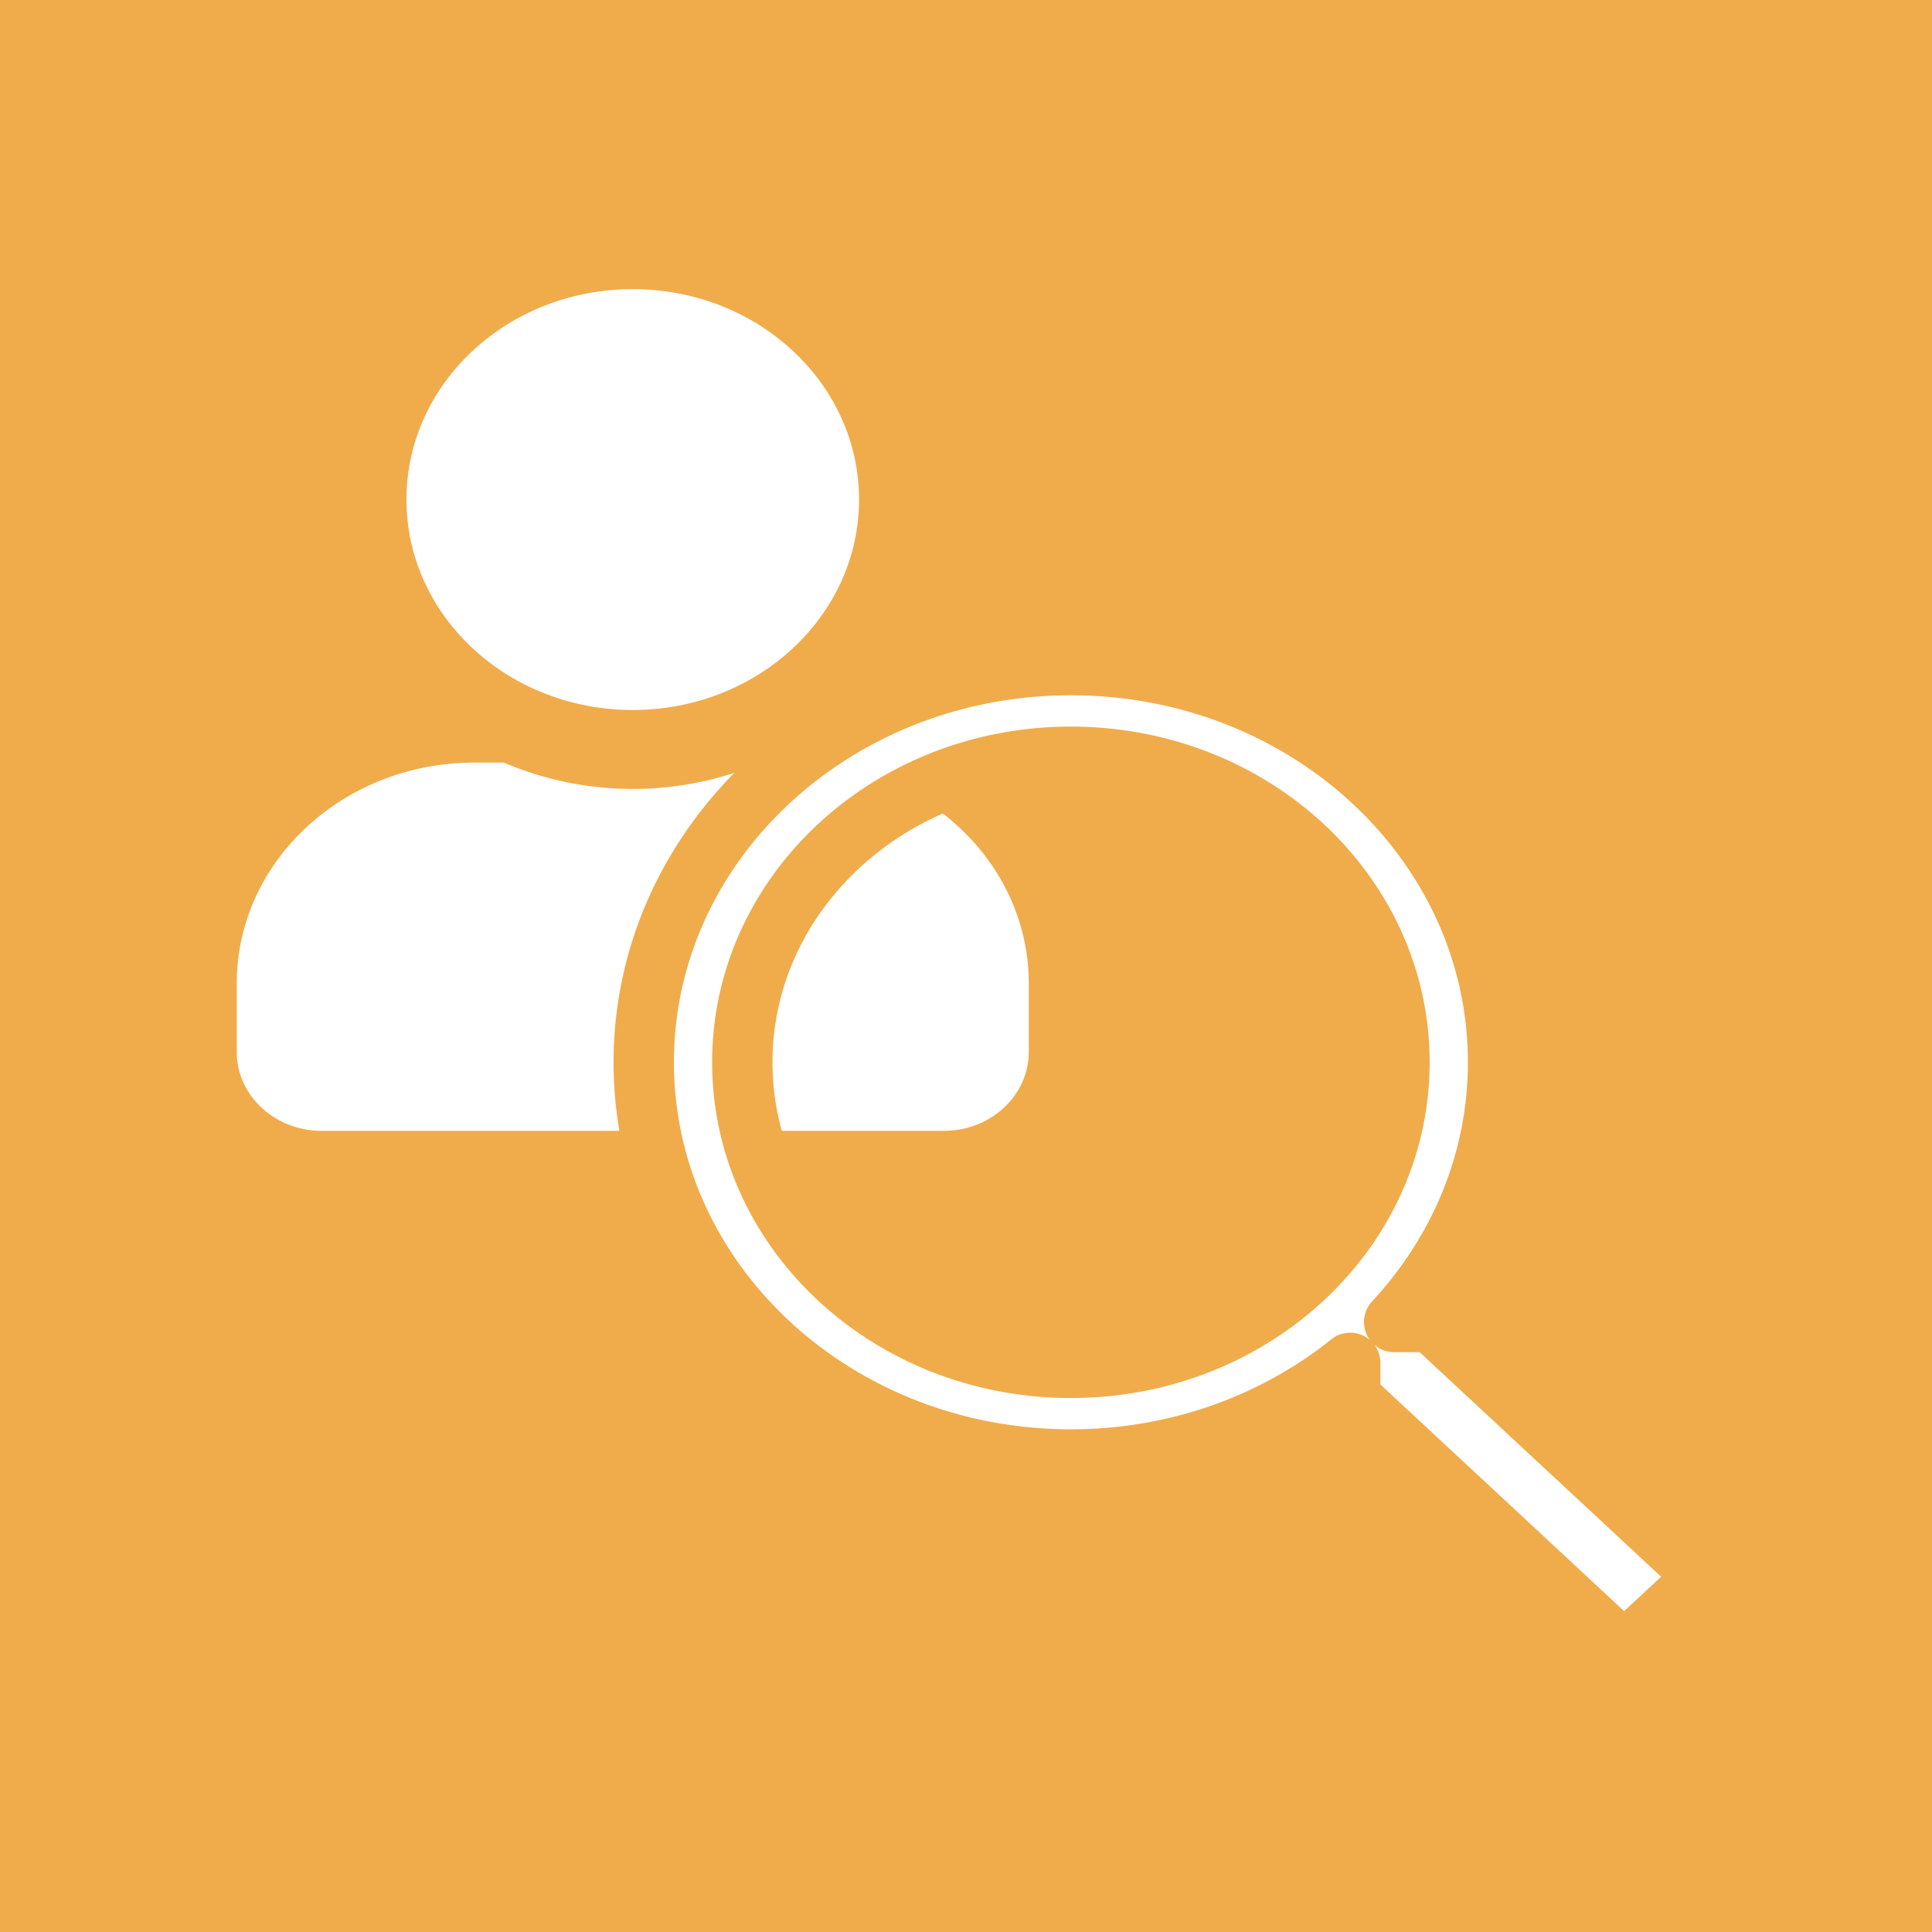
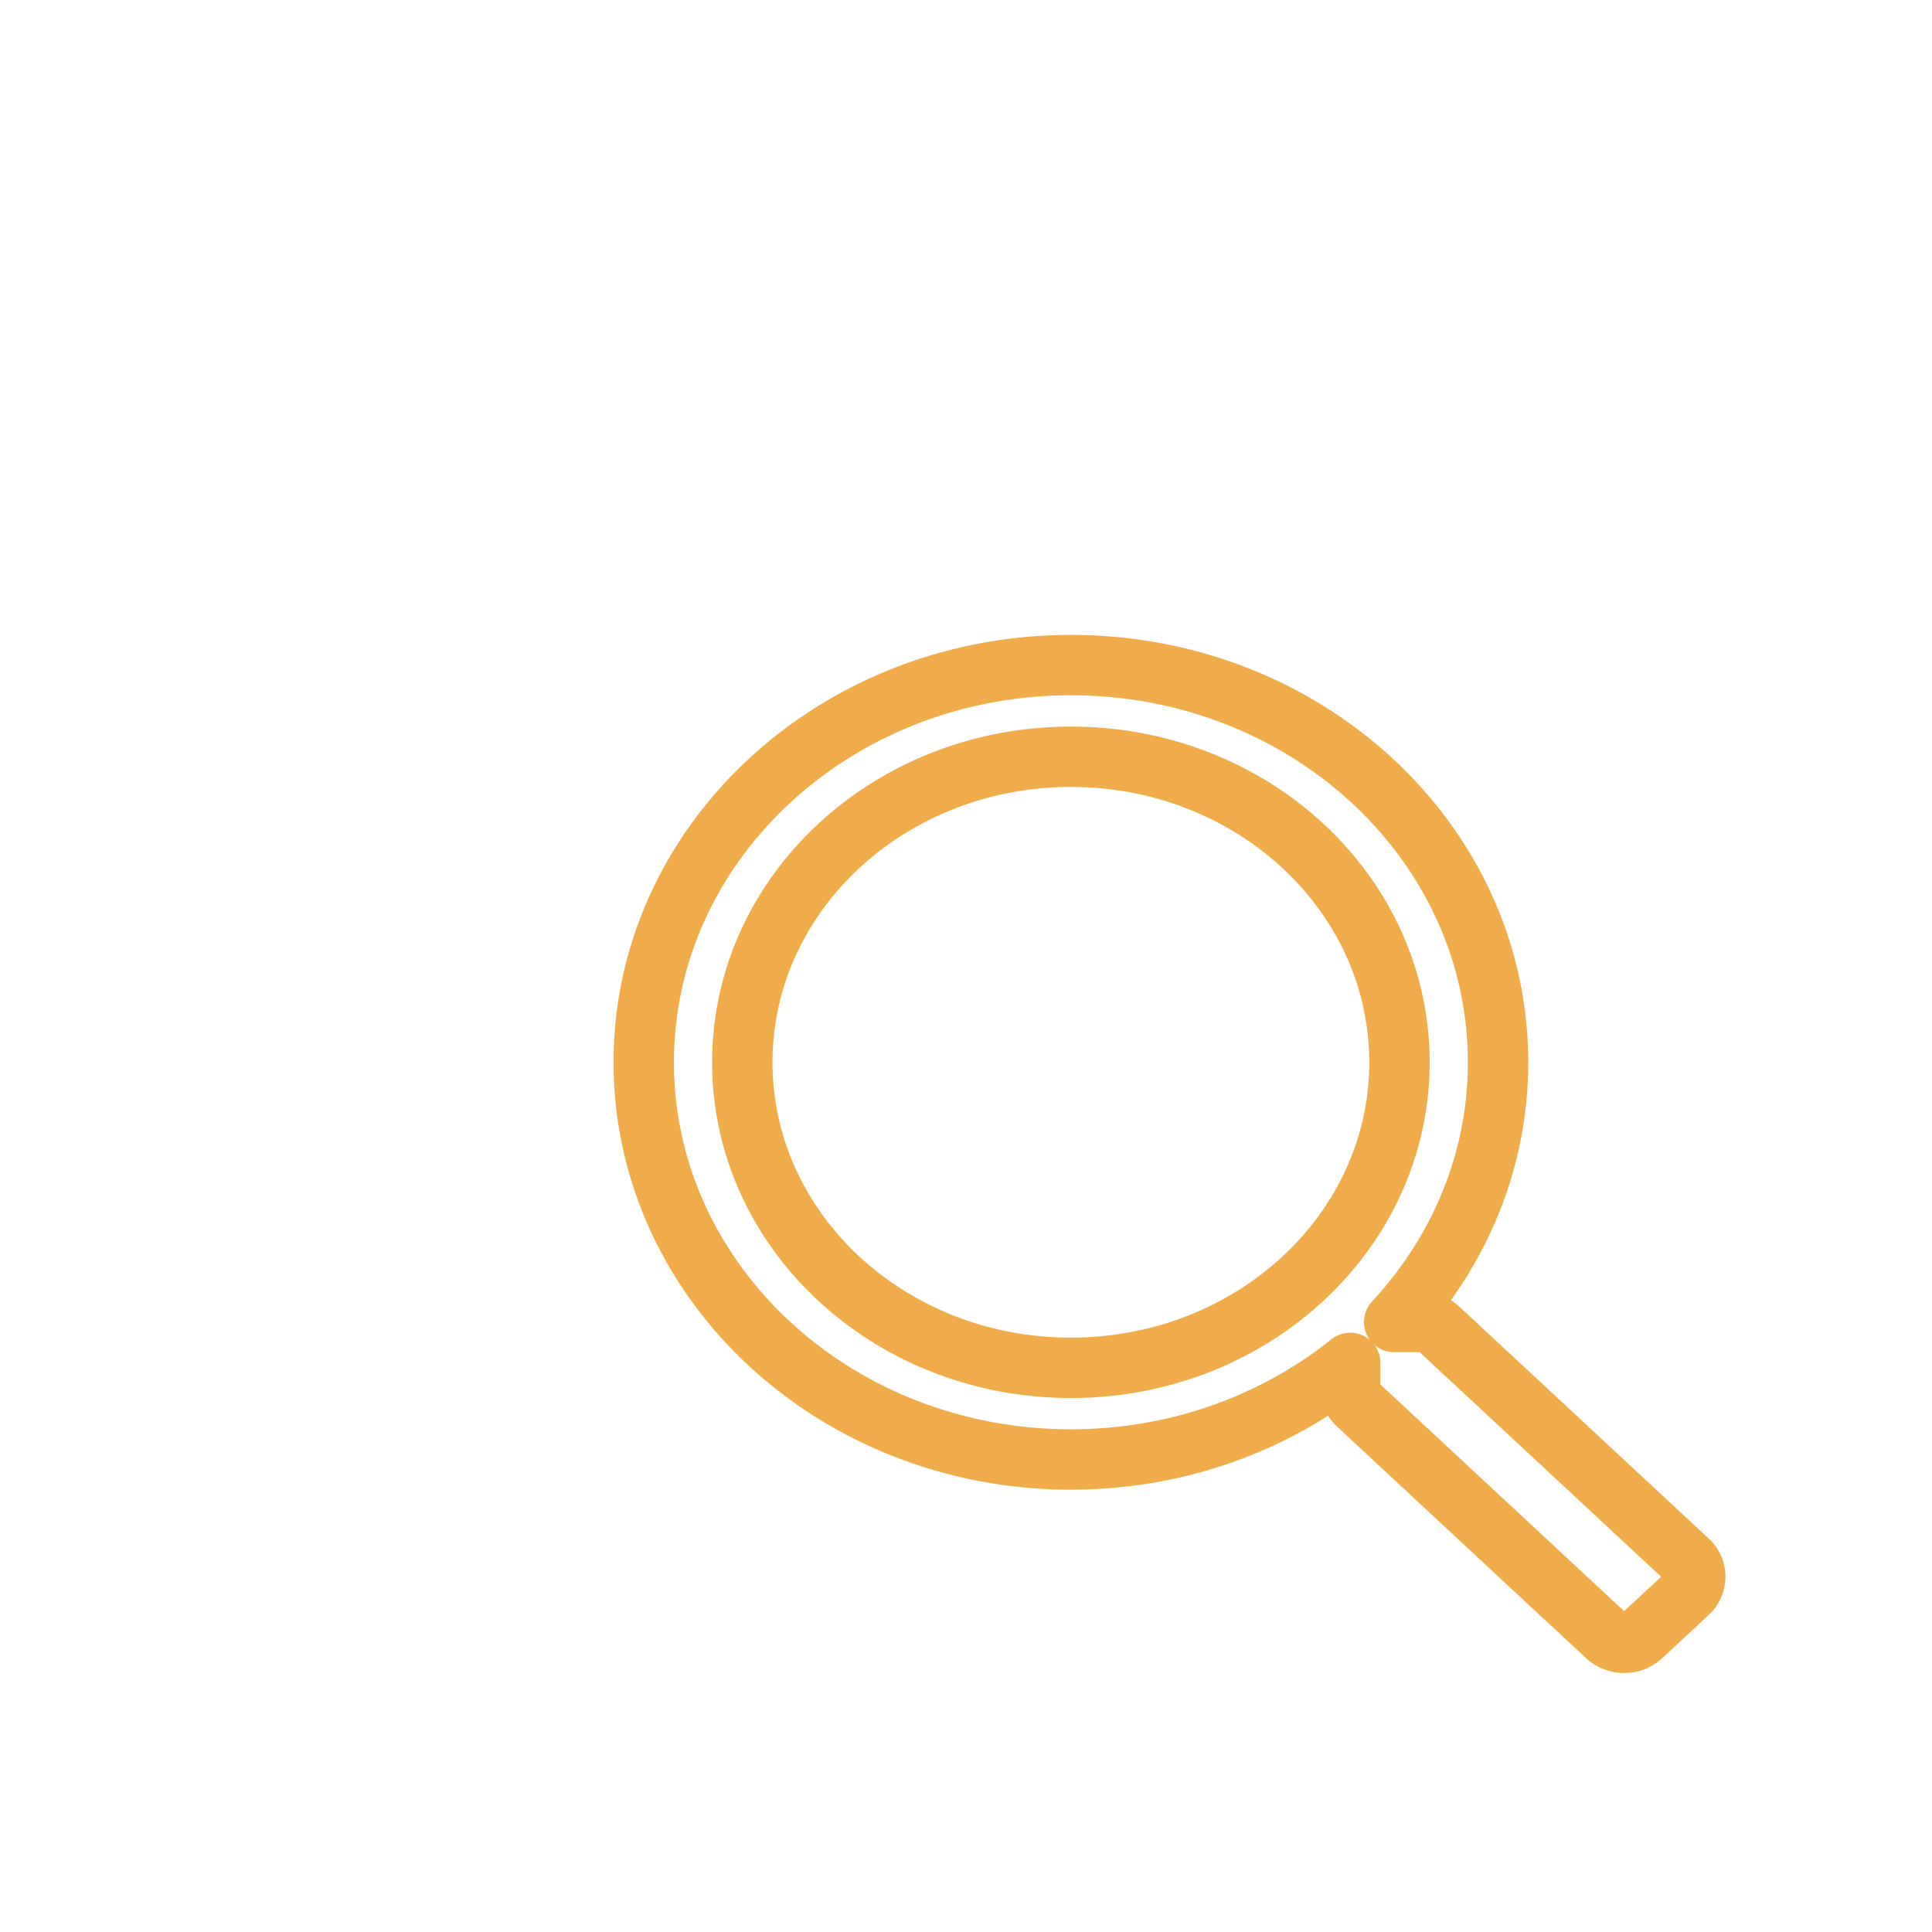
<svg xmlns="http://www.w3.org/2000/svg" viewBox="0 0 64 64" fill-rule="evenodd" clip-rule="evenodd" stroke-linejoin="round" stroke-miterlimit="1.414">
-   <path fill="#f0ac4b" d="M0 0h64v64H0z" />
+   <path fill="#f0ac4b" d="M0 0v64H0z" />
  <g fill="#fff" fill-rule="nonzero">
-     <path d="M20.961 23.519c4.14 0 7.496-3.12 7.496-6.97 0-3.85-3.356-6.971-7.496-6.971-4.141 0-7.496 3.121-7.496 6.971s3.355 6.97 7.496 6.97zm5.247 1.743h-.978a10.883 10.883 0 0 1-8.538 0h-.978c-4.346 0-7.871 3.278-7.871 7.318v2.266c0 1.443 1.259 2.614 2.811 2.614h20.614c1.552 0 2.811-1.171 2.811-2.614V32.58c0-4.04-3.525-7.318-7.871-7.318z" />
    <path d="M55.918 51.694l-8.259-7.68a.843.843 0 0 0-.578-.221h-.898c2.142-2.309 3.442-5.314 3.442-8.603 0-7.268-6.334-13.158-14.15-13.158-7.817 0-14.15 5.89-14.15 13.158s6.333 13.157 14.15 13.157c3.537 0 6.769-1.208 9.252-3.2v.835c0 .202.088.392.238.537l8.259 7.68a.861.861 0 0 0 1.156 0l1.538-1.43a.723.723 0 0 0 0-1.075zm-20.443-6.383c-6.014 0-10.885-4.529-10.885-10.121 0-5.592 4.871-10.121 10.885-10.121 6.014 0 10.884 4.529 10.884 10.121 0 5.592-4.87 10.121-10.884 10.121z" stroke="#f0ac4b" stroke-width="2" />
  </g>
</svg>